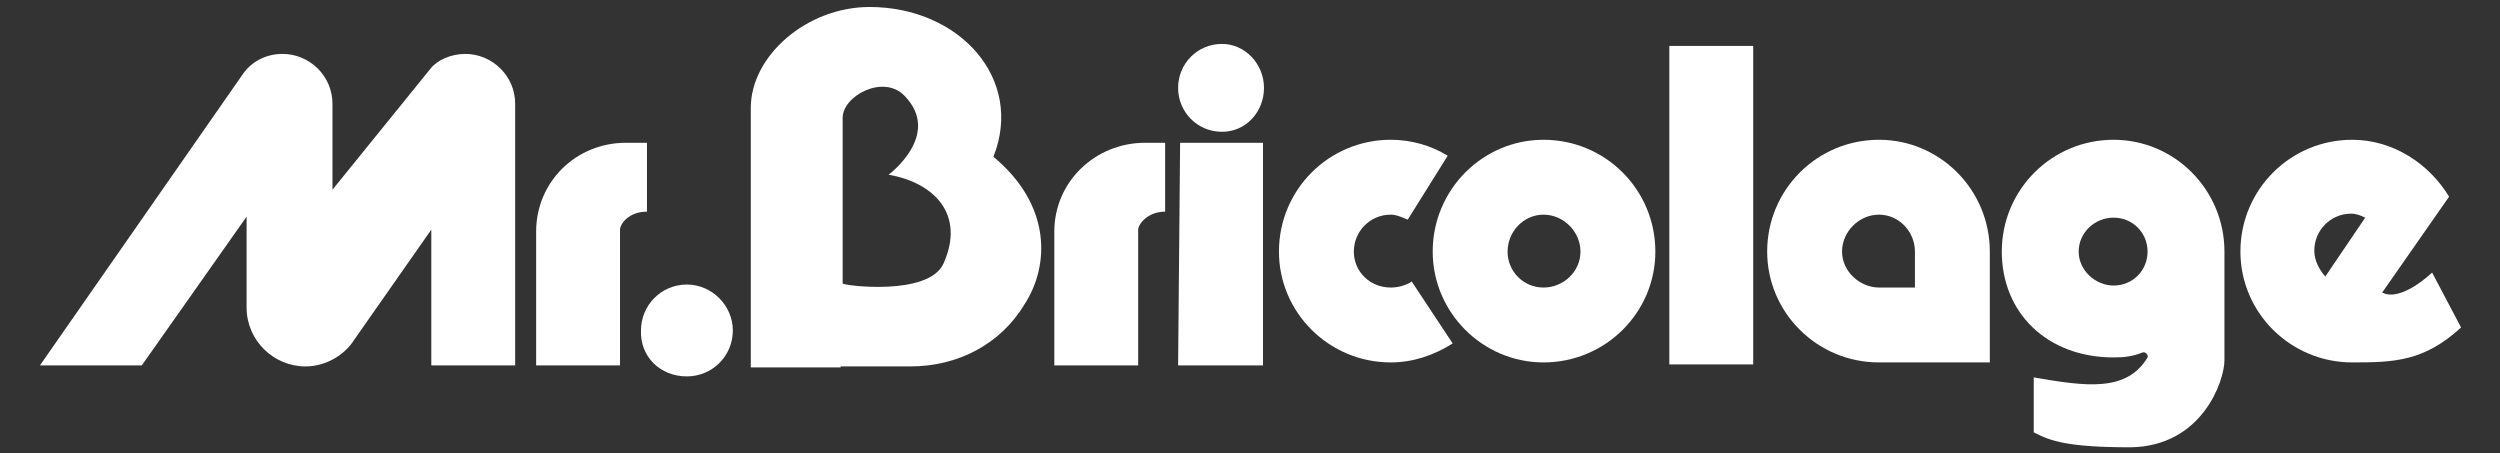
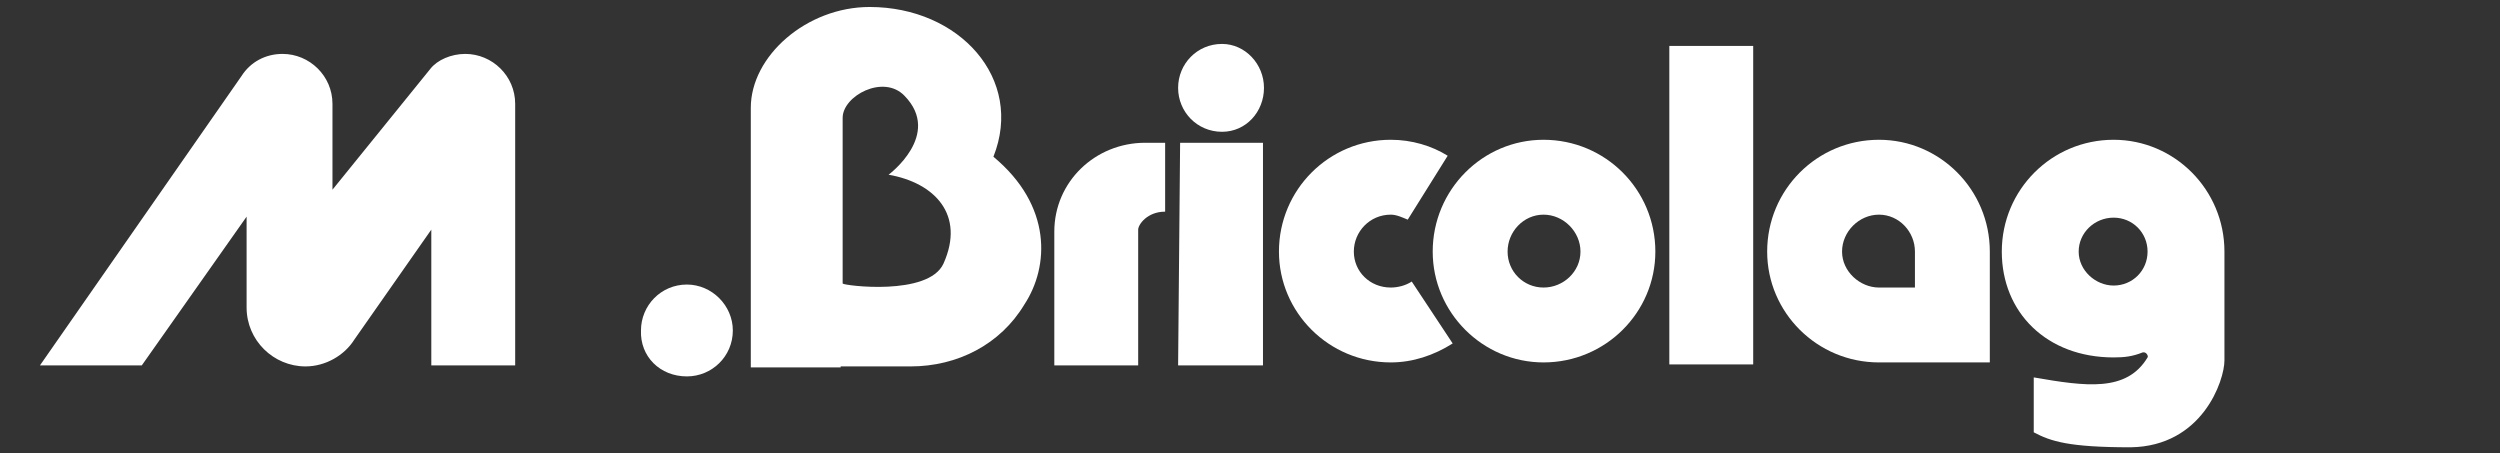
<svg xmlns="http://www.w3.org/2000/svg" version="1.1" id="Layer_1" x="0px" y="0px" viewBox="0 0 250.4 45.4" style="enable-background:new 0 0 250.4 45.4;" xml:space="preserve">
  <rect x="0" y="0" width="250.4" height="45.4" fill="#333333" stroke="none" />
  <style type="text/css"> .st0{fill-rule:evenodd;clip-rule:evenodd;fill:#FFFFFF;} </style>
  <g>
    <path class="st0" d="M43.1,6.9c0.7-0.9,2.1-1.5,3.5-1.5c2.7,0,5,2.2,5,5V23v13.6h-8.4V23l-7.7,11c-1,1.6-2.9,2.7-4.9,2.7 c-3.2,0-5.9-2.6-5.9-5.9v-9.1L14.2,36.6H4L24.2,7.6c0.9-1.4,2.4-2.2,4.1-2.2c2.7,0,5,2.2,5,5V19L43.1,6.9z" />
-     <path class="st0" d="M62.1,23v13.6h-8.4V23.2c0-5,4-8.9,9-8.9h2.1v6.9C62.9,21.2,62.1,22.5,62.1,23" />
    <path class="st0" d="M68.8,37.7c2.5,0,4.6-2,4.6-4.6c0-2.5-2.1-4.6-4.6-4.6c-2.6,0-4.6,2.1-4.6,4.6C64.1,35.7,66.1,37.7,68.8,37.7" />
    <path class="st0" d="M114,23v13.6h-8.4V23.2c0-5,4.1-8.9,9.1-8.9h2v6.9C114.9,21.2,114,22.5,114,23" />
    <path class="st0" d="M122.4,13.2c2.4,0,4.2-2,4.2-4.4c0-2.4-1.9-4.4-4.2-4.4c-2.5,0-4.4,2-4.4,4.4C118,11.2,119.9,13.2,122.4,13.2" />
    <polygon class="st0" points="126.5,14.3 126.5,36.6 118,36.6 118.2,14.3 " />
    <path class="st0" d="M145.5,34.4c-1.9,1.2-4,1.9-6.2,1.9c-6.2,0-11.2-5-11.2-11.1c0-6.2,5-11.2,11.2-11.2c2.1,0,4.1,0.6,5.7,1.6 l-4,6.4c-0.5-0.2-1.1-0.5-1.7-0.5c-2.1,0-3.7,1.7-3.7,3.7c0,2,1.6,3.6,3.7,3.6c0.7,0,1.5-0.2,2.1-0.6L145.5,34.4z" />
    <rect x="167.2" y="4.6" class="st0" width="8.4" height="31.9" />
    <path class="st0" d="M143.5,25.2c0-6.2,5-11.2,11.1-11.2c6.2,0,11.2,5,11.2,11.2c0,6.1-5,11.1-11.2,11.1 C148.5,36.3,143.5,31.3,143.5,25.2 M154.6,28.8c2,0,3.7-1.6,3.7-3.6c0-2-1.7-3.7-3.7-3.7c-2,0-3.6,1.7-3.6,3.7 C151,27.2,152.6,28.8,154.6,28.8" />
    <path class="st0" d="M188.2,36.3c-6.2,0-11.2-5-11.2-11.1c0-6.2,5-11.2,11.2-11.2c6.1,0,11.1,5,11.1,11.2v11.1H188.2z M191.8,28.8 v-3.6c0-2-1.6-3.7-3.6-3.7c-2,0-3.7,1.7-3.7,3.7c0,2,1.8,3.6,3.7,3.6H191.8z" />
-     <path class="st0" d="M238.6,29.3c1.9,1,5-2,5-2l2.9,5.5c-3.7,3.4-6.7,3.5-10.9,3.5c-6.2,0-11.2-5-11.2-11.1c0-6.2,5-11.2,11.2-11.2 c4.1,0,7.7,2.4,9.7,5.7L238.6,29.3z M236.9,21.8c-0.4-0.2-0.9-0.4-1.4-0.4c-2.1,0-3.7,1.7-3.7,3.7c0,1,0.5,1.9,1.1,2.6L236.9,21.8z " />
    <path class="st0" d="M84.2,36.8h-9v-26c0-5.2,5.6-10.1,11.9-10.1c9,0,15.5,7.2,12.4,15c5.9,4.9,5.6,11,3.1,14.8 c-2.4,4-6.7,6.2-11.4,6.2H84.2z M94.5,26.4c2.2-4.9-0.9-8.1-5.5-8.9c0,0,5.4-4,1.6-7.9c-2.1-2.2-6.2,0-6.2,2.2v16.6 C84.5,28.6,93,29.7,94.5,26.4" />
    <path class="st0" d="M208.2,25.2c0-1.9,1.6-3.4,3.5-3.4c1.9,0,3.4,1.5,3.4,3.4c0,1.9-1.5,3.4-3.4,3.4 C209.9,28.6,208.2,27.1,208.2,25.2 M222.8,25.2c0-6.2-5-11.2-11.1-11.2c-6.2,0-11.2,5-11.2,11.2c0,6.1,4.5,10.6,11.2,10.6 c1.1,0,1.9-0.1,2.9-0.5c0.4-0.1,0.6,0.4,0.5,0.5c-2.1,3.5-6.2,2.9-11.4,2v5.5c1.7,0.9,3.5,1.5,9.7,1.5c7.2-0.1,9.4-6.7,9.4-8.7 V25.2z" />
  </g>
</svg>